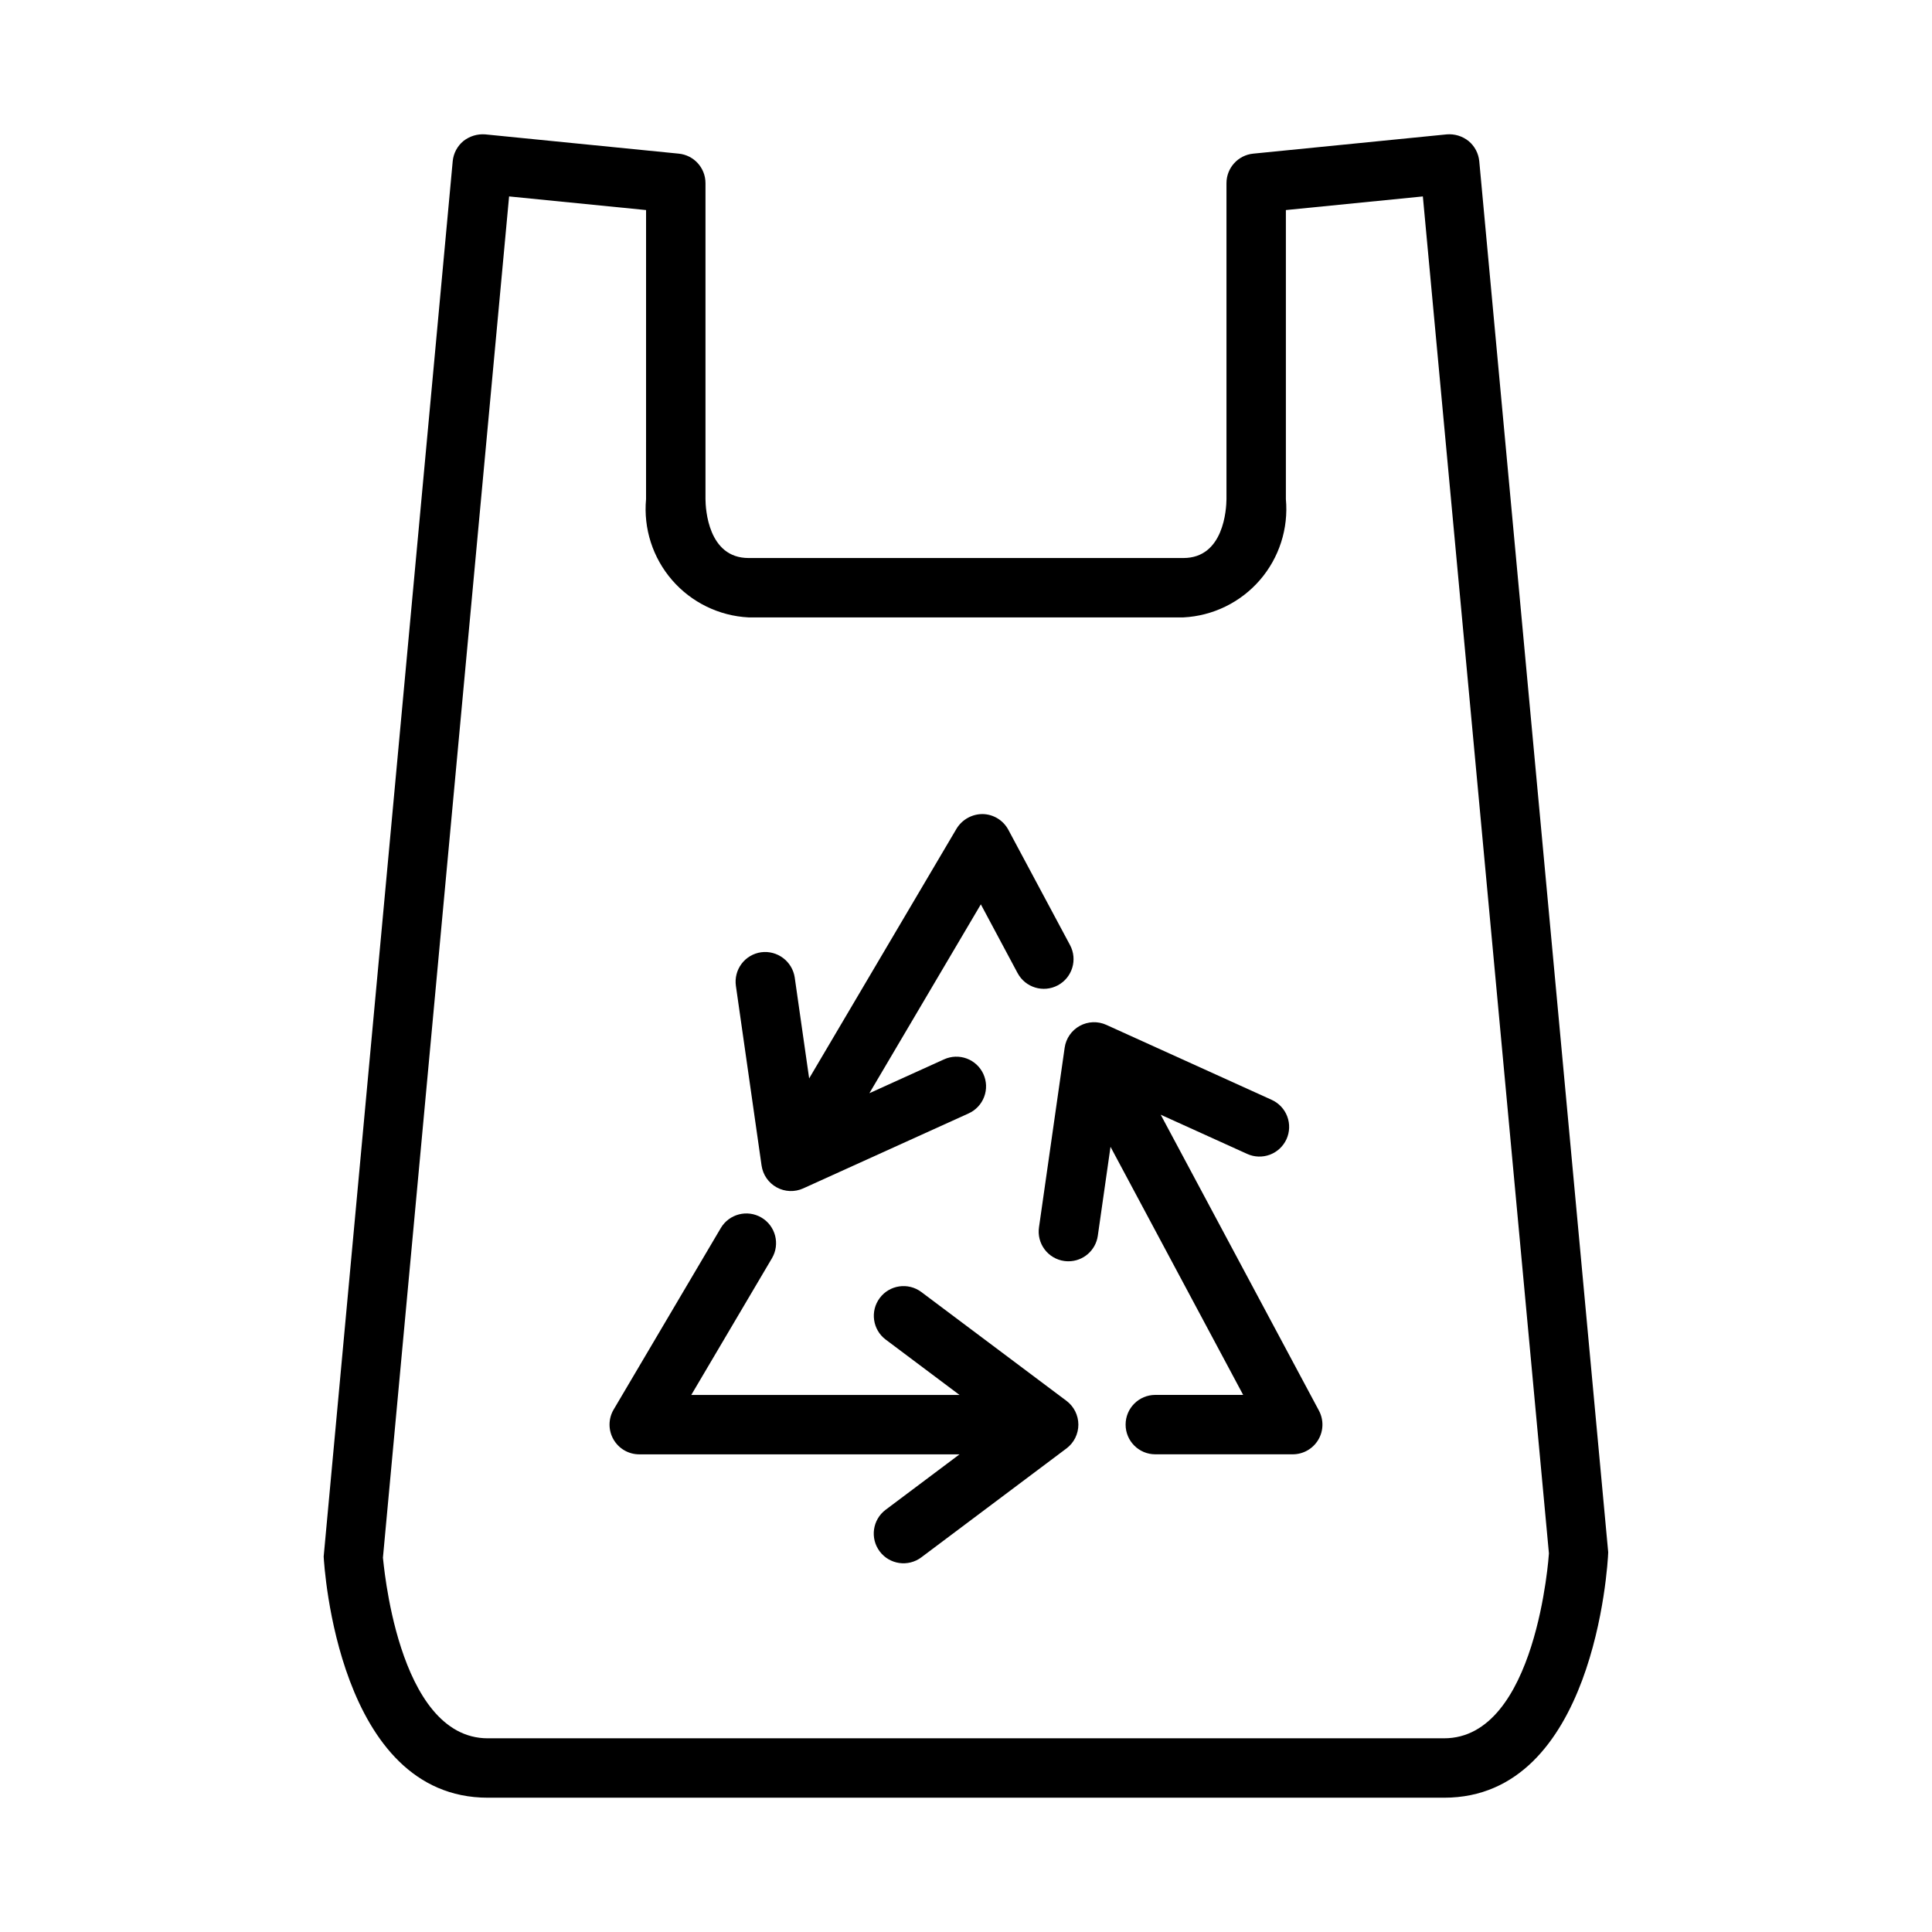
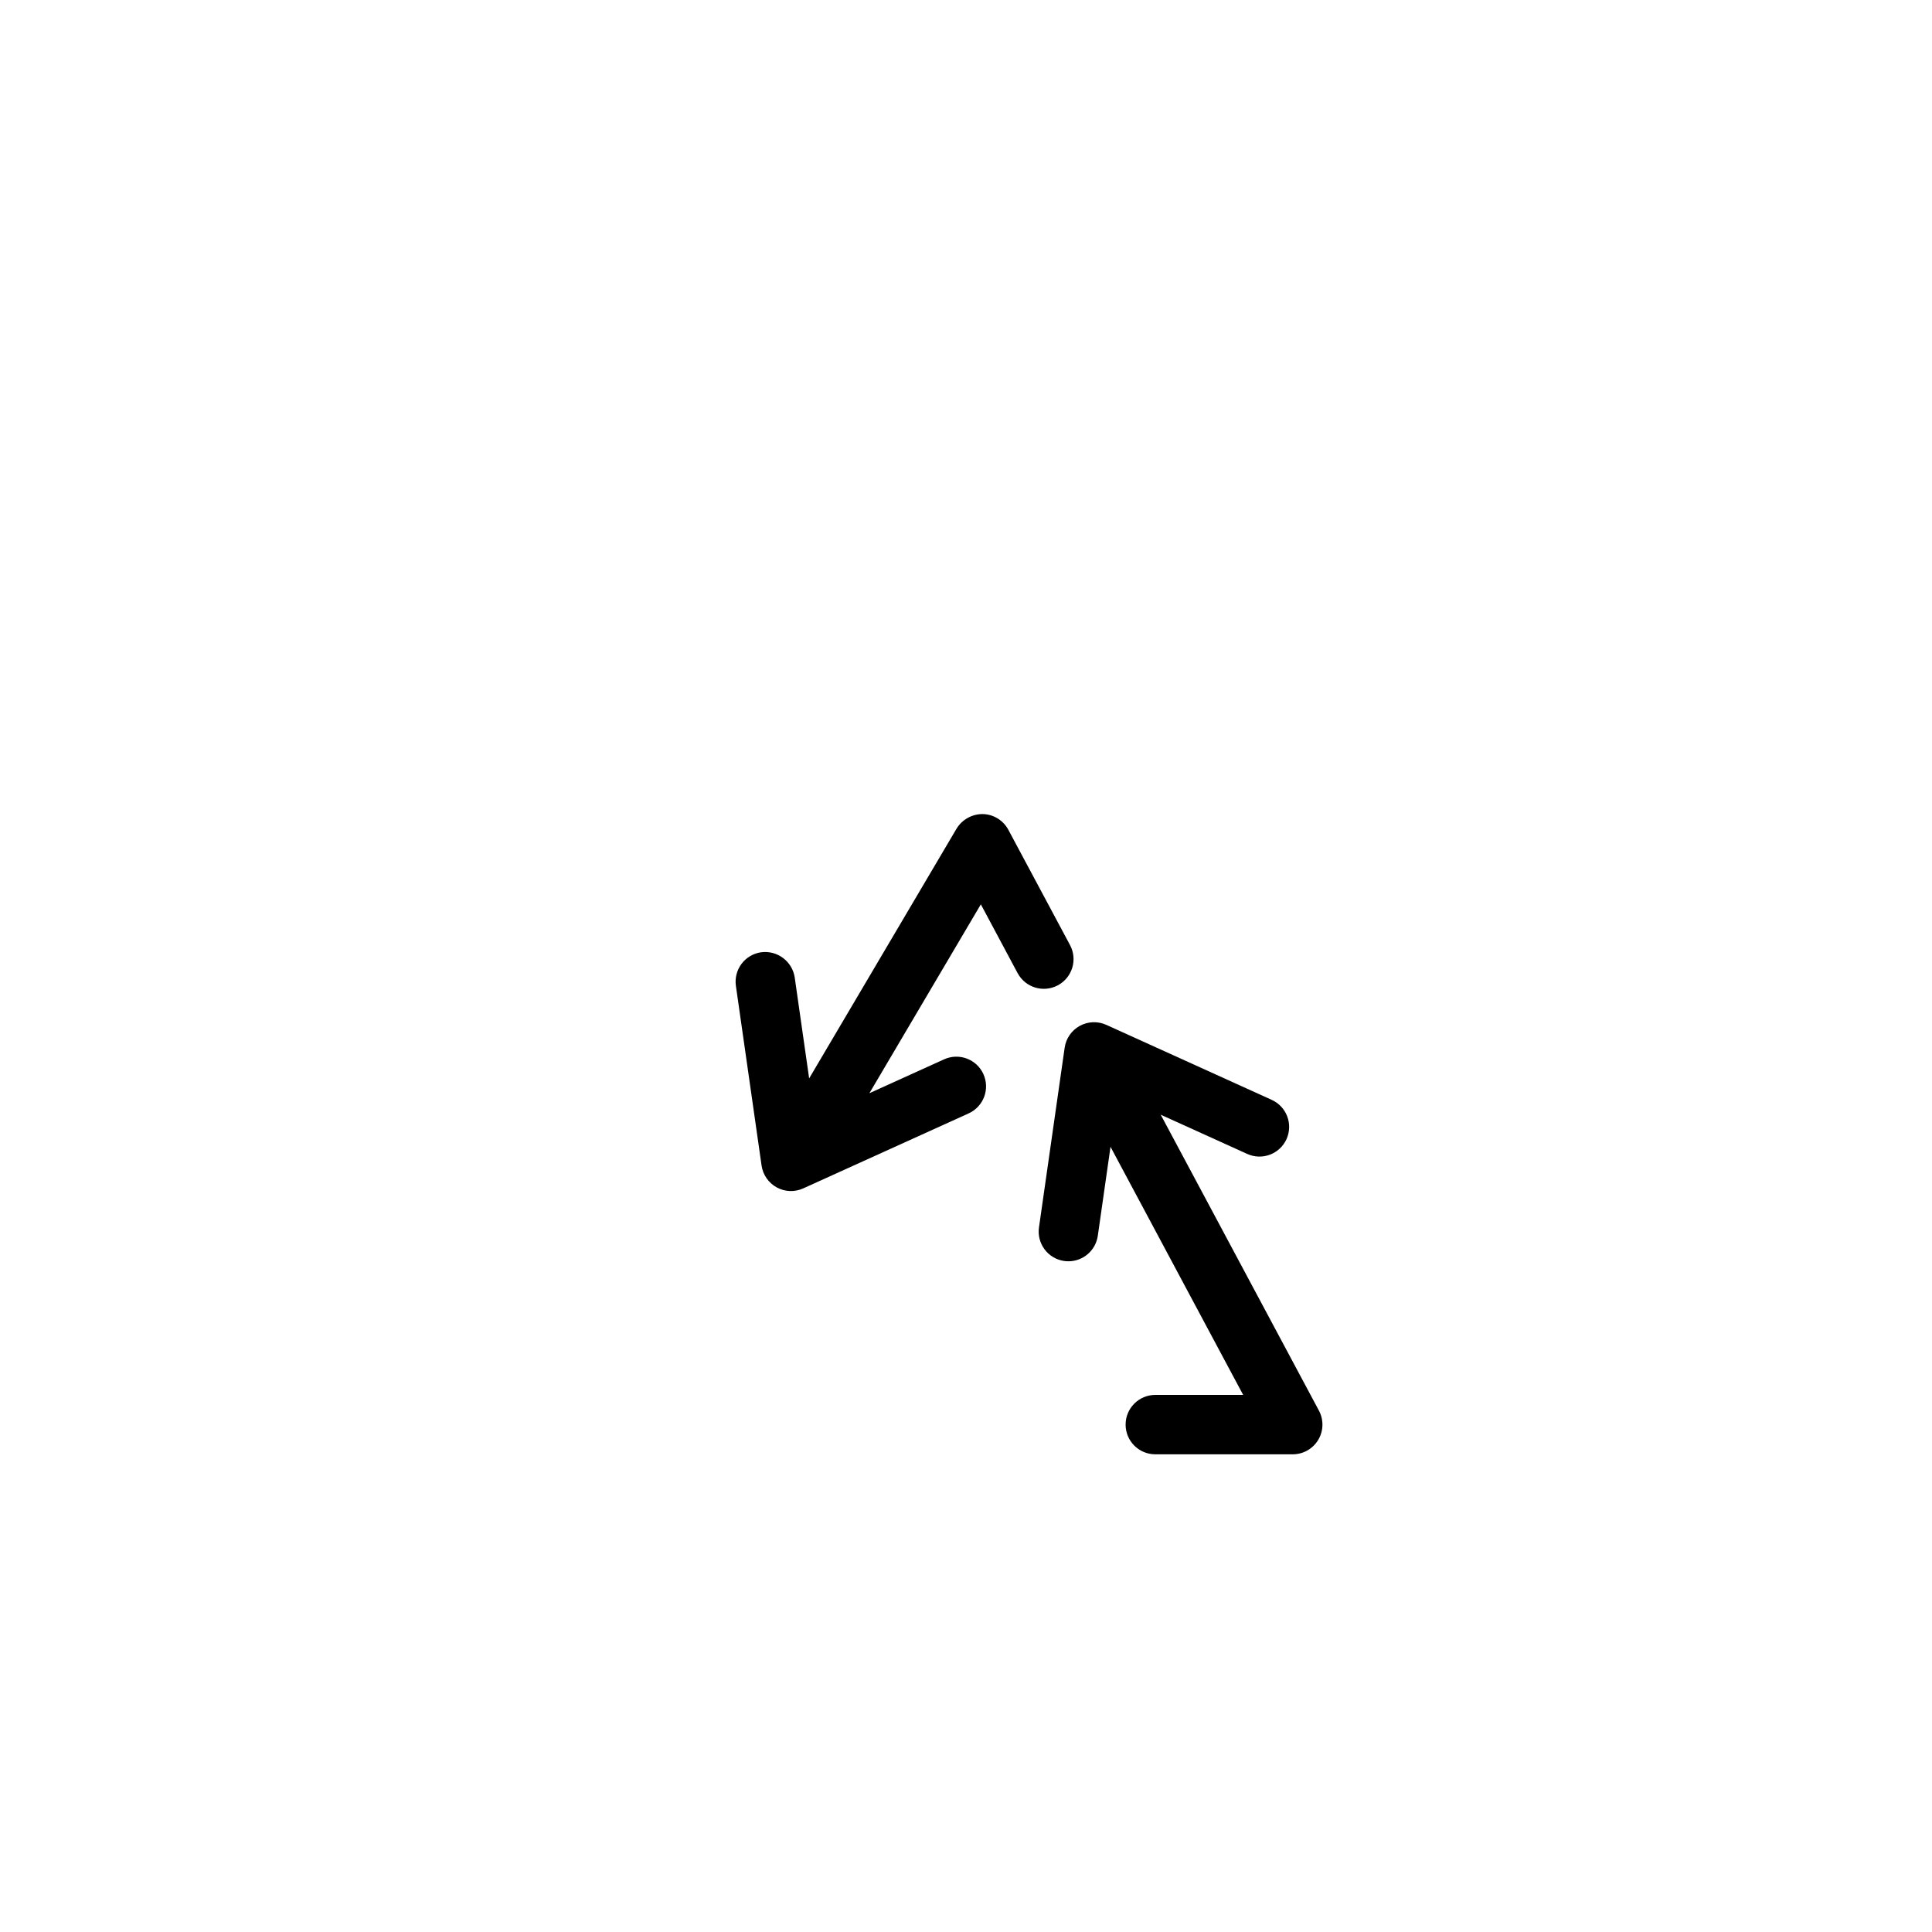
<svg xmlns="http://www.w3.org/2000/svg" fill="#000000" width="800px" height="800px" version="1.1" viewBox="144 144 512 512">
  <g>
    <path d="m451.6 439.41 22.902 10.383c1.898 0.871 4.066 0.945 6.023 0.215 1.961-0.734 3.543-2.215 4.41-4.117 0.863-1.906 0.934-4.074 0.195-6.027-0.738-1.957-2.223-3.539-4.129-4.398l-43.809-19.863c-2.258-1.027-4.867-0.93-7.039 0.262-2.176 1.195-3.66 3.34-4.008 5.793l-6.805 47.617c-0.297 2.066 0.242 4.168 1.496 5.836 1.254 1.672 3.117 2.773 5.184 3.066 0.375 0.051 0.75 0.074 1.125 0.078 3.918-0.004 7.234-2.887 7.785-6.766l3.367-23.57 35.152 65.742h-23.285l0.004 0.004c-4.348 0-7.871 3.523-7.871 7.871 0 4.348 3.523 7.871 7.871 7.871h36.422c2.766 0 5.328-1.453 6.75-3.824 1.422-2.371 1.492-5.312 0.191-7.754z" />
-     <path d="m388.14 486.38c-3.481-2.582-8.398-1.867-10.996 1.605-2.598 3.469-1.902 8.387 1.555 11.004l19.582 14.684h-71.086l21.379-36.223v-0.004c2.207-3.742 0.961-8.57-2.785-10.777-3.742-2.207-8.57-0.961-10.777 2.785l-28.391 48.094v-0.004c-1.434 2.434-1.453 5.449-0.051 7.902 1.398 2.453 4.008 3.969 6.832 3.969h84.883l-19.594 14.699c-3.469 2.613-4.168 7.547-1.562 11.023 2.609 3.477 7.539 4.184 11.02 1.582l38.484-28.875v0.004c1.98-1.492 3.144-3.828 3.144-6.309-0.004-2.477-1.168-4.812-3.152-6.301z" />
    <path d="m349.84 458.67c2.172 1.195 4.777 1.289 7.031 0.262l43.812-19.863c1.906-0.859 3.391-2.441 4.129-4.398 0.734-1.953 0.664-4.121-0.199-6.027-0.863-1.902-2.449-3.383-4.406-4.117-1.957-0.73-4.125-0.656-6.027 0.215l-19.781 8.969 29.535-50.051 9.746 18.234h0.004c2.055 3.832 6.828 5.273 10.664 3.219 3.832-2.055 5.273-6.828 3.219-10.66l-16.352-30.566c-1.348-2.504-3.938-4.094-6.781-4.152-2.832-0.016-5.469 1.453-6.941 3.875l-39.059 66.18-3.824-26.742h0.004c-0.652-4.285-4.613-7.262-8.91-6.688-2.066 0.293-3.934 1.395-5.188 3.066-1.25 1.668-1.789 3.769-1.496 5.836l6.805 47.617v-0.004c0.352 2.457 1.84 4.606 4.016 5.797z" />
-     <path d="m536.02 186.73c-0.199-2.086-1.215-4.012-2.832-5.352-1.633-1.305-3.703-1.938-5.785-1.766l-51.277 5.106c-4.027 0.391-7.098 3.777-7.098 7.824v83.719c-0.023 2.613-0.684 15.621-11.414 15.621h-115.24c-10.73 0-11.395-13.008-11.414-15.59v-83.75c0.004-4.047-3.066-7.434-7.098-7.824l-51.273-5.106c-2.082-0.16-4.148 0.473-5.789 1.77-1.613 1.336-2.633 3.262-2.828 5.348l-34.195 369.77c0.137 2.613 3.828 63.914 43.504 63.914h253.43c39.676 0 43.367-61.301 43.48-65.051zm-9.312 417.94h-253.43c-24.254 0-27.707-47.863-27.797-47.863l33.434-360.75 36.301 3.613-0.004 76.613c-0.715 7.793 1.777 15.543 6.906 21.457 5.125 5.914 12.441 9.48 20.254 9.879h115.24c7.816-0.398 15.129-3.965 20.258-9.879 5.125-5.914 7.617-13.664 6.902-21.457v-76.613l36.301-3.613 33.41 359.61c-0.023 0.492-3.269 49-27.777 49z" />
  </g>
</svg>